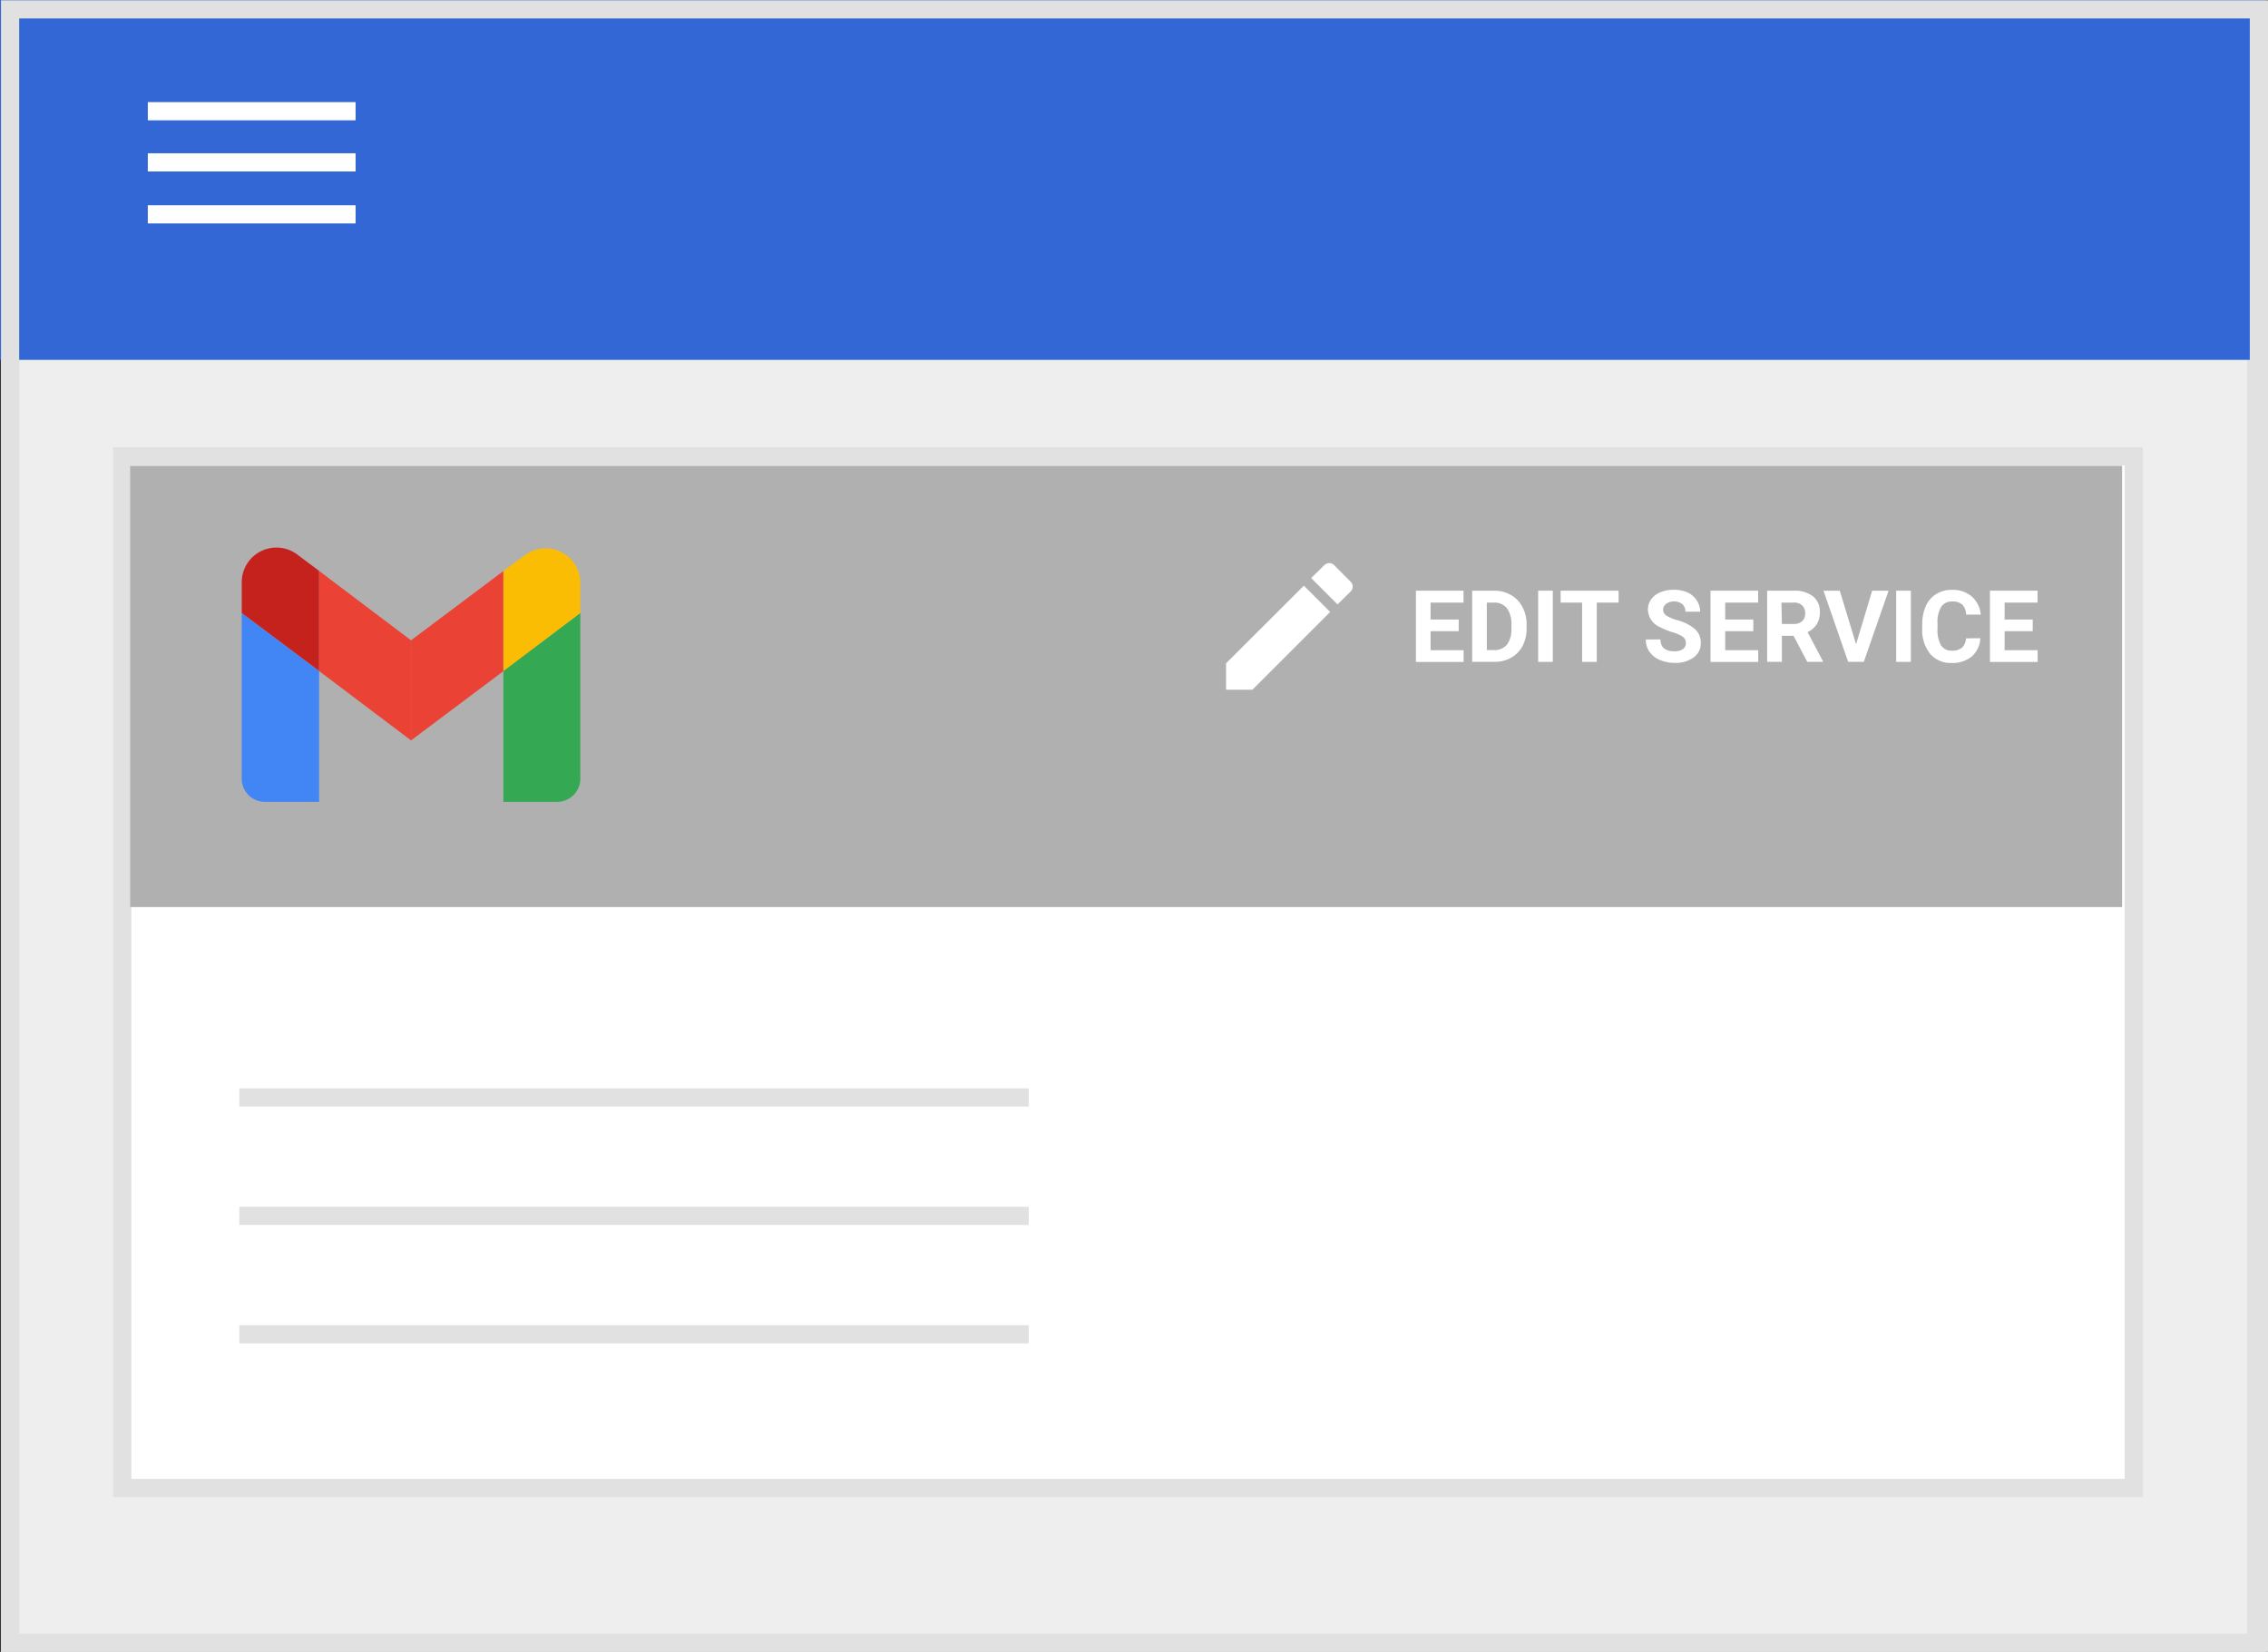
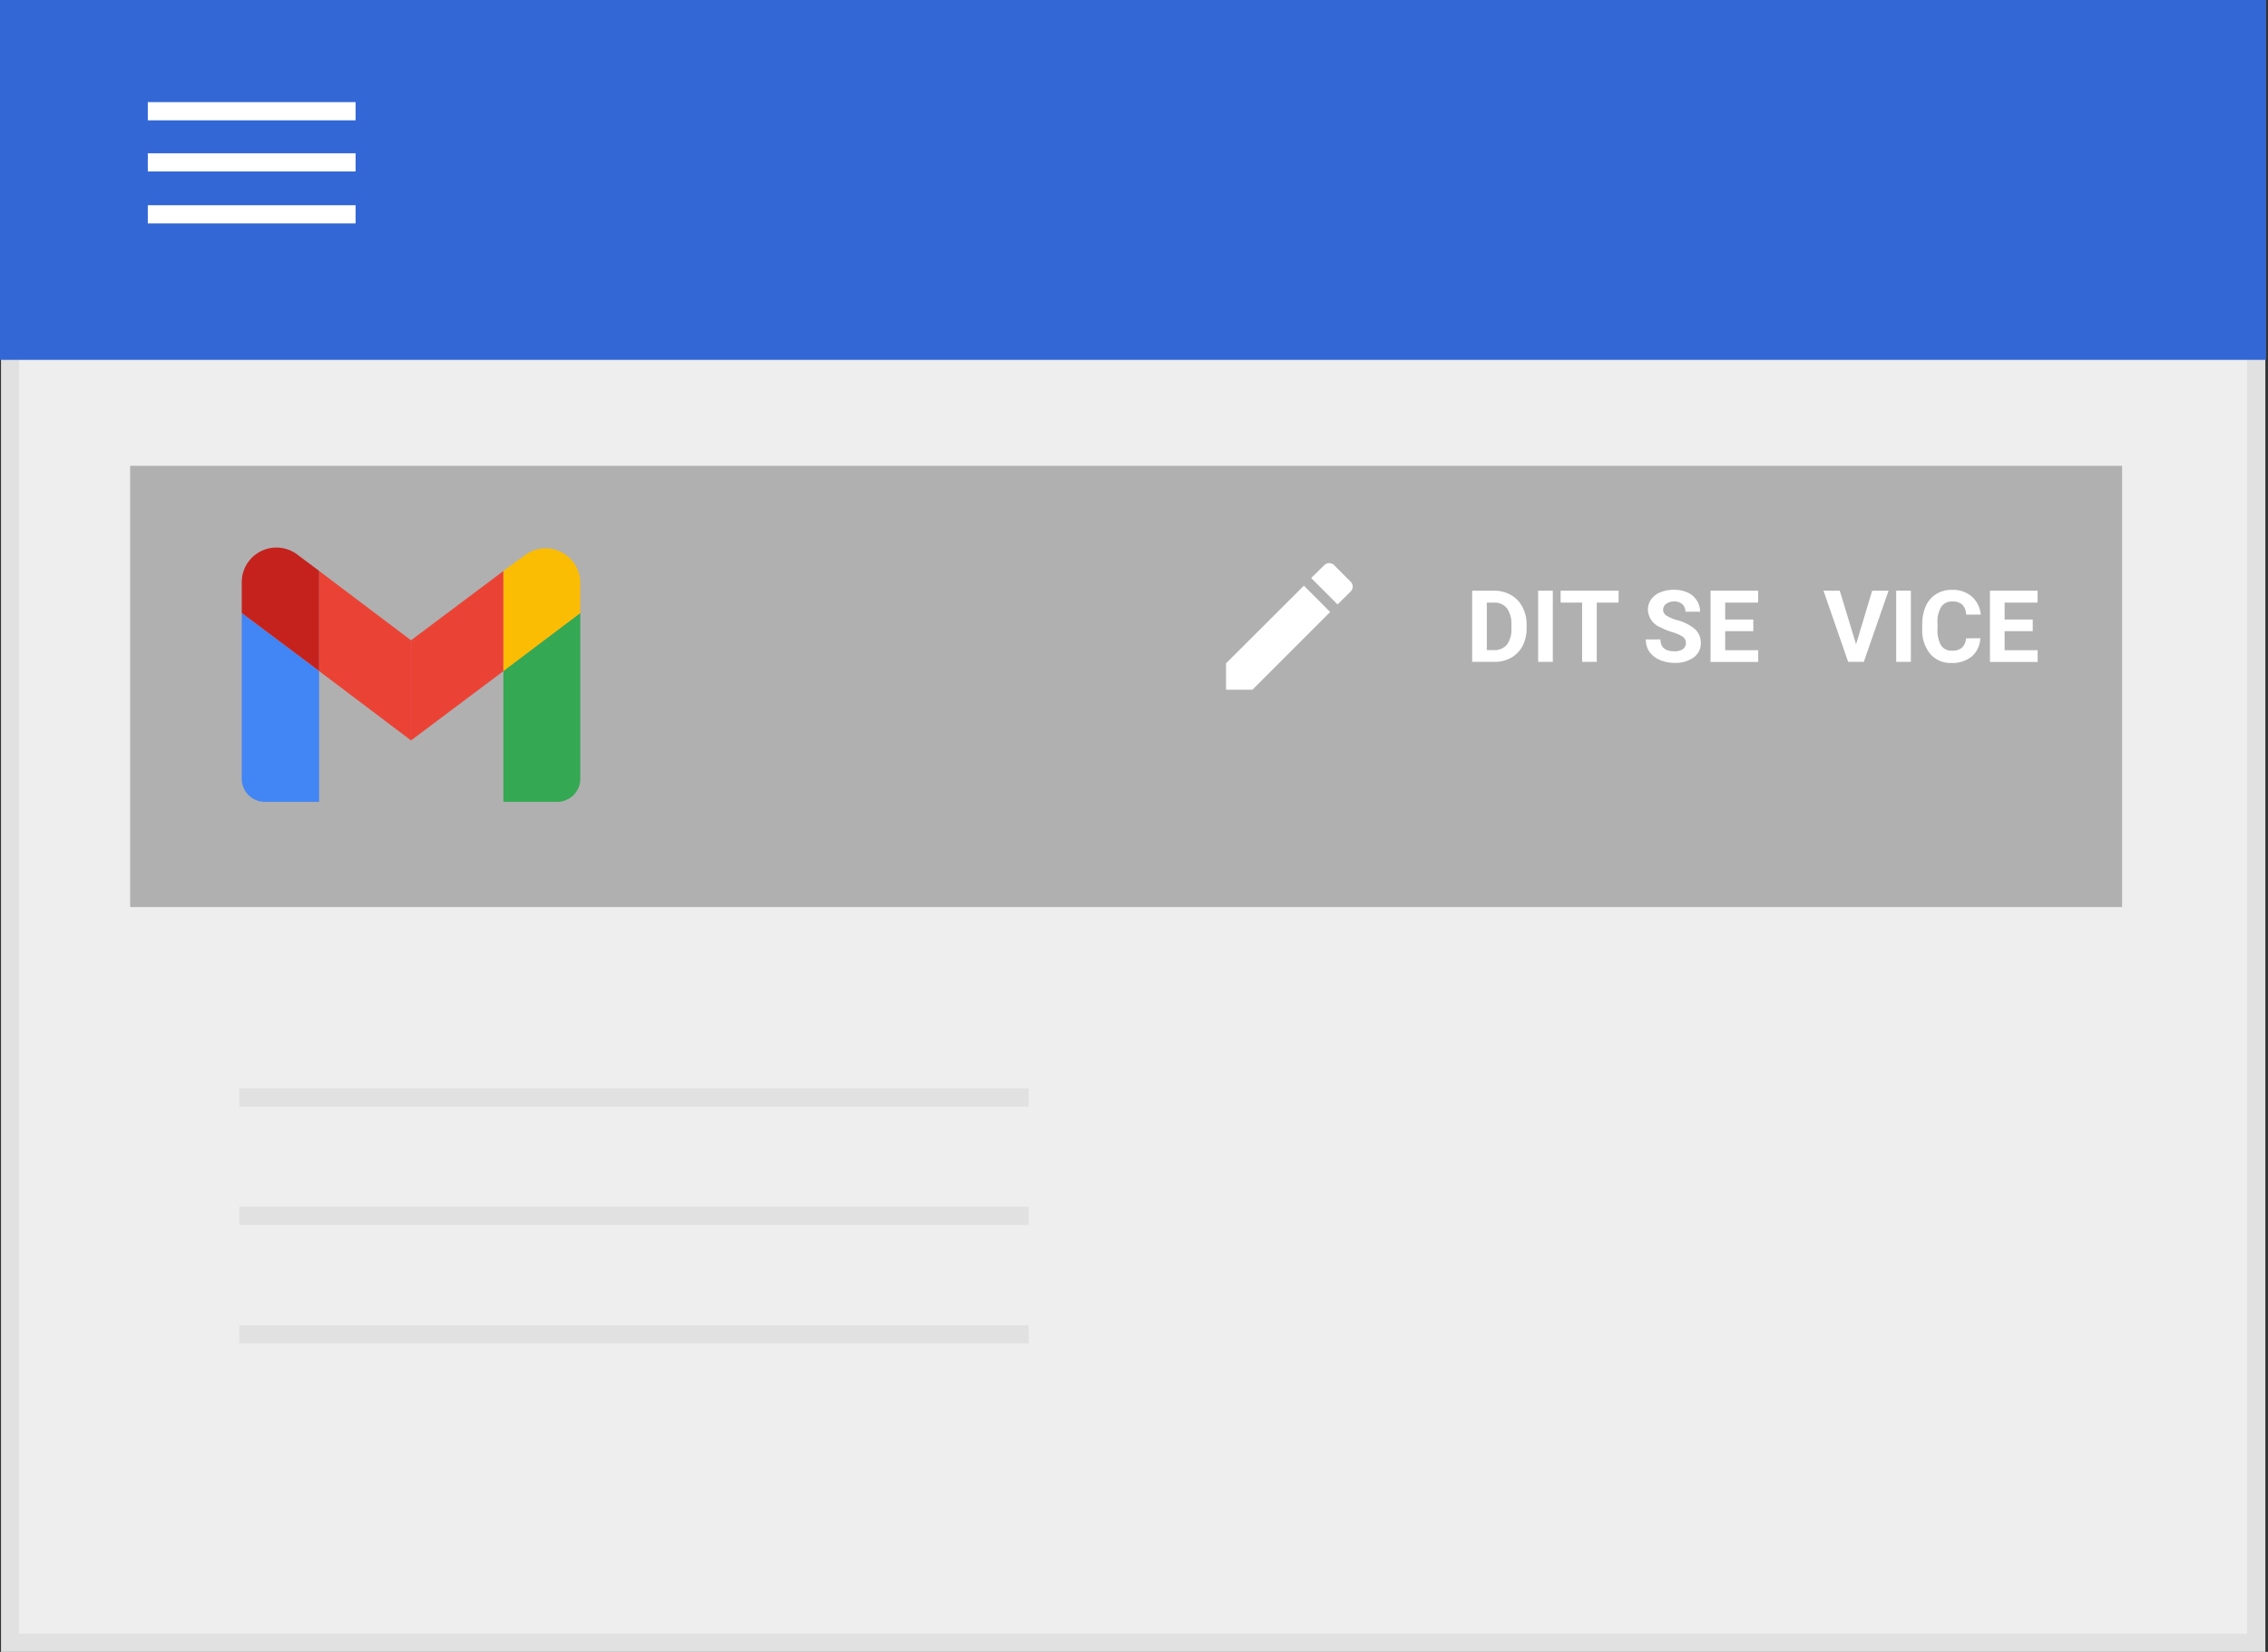
<svg xmlns="http://www.w3.org/2000/svg" id="Layer_1" data-name="Layer 1" viewBox="0 0 249.19 181.5">
  <rect x="0" y="0" width="249.19" height="181.5" fill="#333333" stroke="none" />
  <defs>
    <style>.cls-1{fill:#eee;}.cls-1,.cls-2,.cls-6{stroke:#e1e1e1;}.cls-1,.cls-2,.cls-5,.cls-6{stroke-miterlimit:10;stroke-width:2px;}.cls-12,.cls-2{fill:#fff;}.cls-3{fill:#b0b0b0;}.cls-4{fill:#3367d6;}.cls-5,.cls-6{fill:none;}.cls-5{stroke:#fff;}.cls-7{fill:#4285f4;}.cls-8{fill:#34a853;}.cls-9{fill:#ea4335;}.cls-10{fill:#fbbc04;}.cls-11{fill:#c5221e;}</style>
  </defs>
  <rect class="cls-1" x="1.11" y="1.03" width="246.79" height="179.47" />
-   <rect class="cls-2" x="13.43" y="50.14" width="221.01" height="113.35" />
  <rect class="cls-3" x="14.3" y="51.18" width="218.86" height="48.48" />
  <rect class="cls-4" width="248.98" height="39.54" />
  <line class="cls-5" x1="16.24" y1="12.22" x2="39.07" y2="12.22" />
  <line class="cls-5" x1="16.24" y1="17.84" x2="39.07" y2="17.84" />
  <line class="cls-5" x1="16.24" y1="23.55" x2="39.07" y2="23.55" />
  <line class="cls-6" x1="26.29" y1="120.58" x2="113.03" y2="120.58" />
  <line class="cls-6" x1="26.29" y1="133.59" x2="113.03" y2="133.59" />
  <line class="cls-6" x1="26.29" y1="146.6" x2="113.03" y2="146.6" />
  <path class="cls-7" d="M29,87.75H35V73.37L26.5,67V85.21A2.54,2.54,0,0,0,29,87.75Z" transform="translate(0.06 0.35)" />
  <path class="cls-8" d="M55.25,87.75h5.92a2.54,2.54,0,0,0,2.53-2.54V67l-8.45,6.34Z" transform="translate(0.06 0.35)" />
  <path class="cls-9" d="M45.1,70V81l10.15-7.61v-11Z" transform="translate(0.06 0.35)" />
  <path class="cls-10" d="M55.25,62.38v11L63.7,67V63.65a3.81,3.81,0,0,0-6.08-3Z" transform="translate(0.06 0.35)" />
  <path class="cls-9" d="M35,62.38v11L45.1,81V70Z" transform="translate(0.06 0.35)" />
  <path class="cls-11" d="M26.5,63.65V67L35,73.37v-11l-2.37-1.77A3.81,3.81,0,0,0,26.5,63.65Z" transform="translate(0.06 0.35)" />
  <path class="cls-12" d="M134.65,72.53v2.9h2.9l8.54-8.54L143.2,64Zm13.68-7.88a.75.75,0,0,0,0-1.09l-1.8-1.81a.77.77,0,0,0-1.09,0L144,63.16l2.9,2.9Z" transform="translate(0.06 0.35)" />
-   <path class="cls-12" d="M160.21,69h-3.09v2.09h3.63v1.29h-5.24V64.55h5.23v1.31h-3.62v1.86h3.09Z" transform="translate(0.06 0.35)" />
  <path class="cls-12" d="M161.69,72.37V64.55h2.41a3.62,3.62,0,0,1,1.84.47,3.17,3.17,0,0,1,1.27,1.32,4,4,0,0,1,.46,2v.36a4.11,4.11,0,0,1-.45,1.94A3.25,3.25,0,0,1,166,71.9a3.68,3.68,0,0,1-1.84.47Zm1.61-6.51v5.22h.78a1.78,1.78,0,0,0,1.45-.62A2.81,2.81,0,0,0,166,68.7v-.42a2.85,2.85,0,0,0-.5-1.81,1.74,1.74,0,0,0-1.44-.61Z" transform="translate(0.06 0.35)" />
  <path class="cls-12" d="M170.55,72.37h-1.61V64.55h1.61Z" transform="translate(0.06 0.35)" />
  <path class="cls-12" d="M177.78,65.86h-2.4v6.51h-1.61V65.86h-2.36V64.55h6.37Z" transform="translate(0.06 0.35)" />
  <path class="cls-12" d="M185.17,70.32a.84.84,0,0,0-.32-.7,4.38,4.38,0,0,0-1.16-.51,7.86,7.86,0,0,1-1.33-.54A2.16,2.16,0,0,1,181,66.63a1.88,1.88,0,0,1,.36-1.13,2.25,2.25,0,0,1,1-.77,3.82,3.82,0,0,1,1.5-.28,3.59,3.59,0,0,1,1.5.3,2.37,2.37,0,0,1,1,.86,2.16,2.16,0,0,1,.37,1.25h-1.61a1.08,1.08,0,0,0-.34-.83,1.41,1.41,0,0,0-1-.3A1.46,1.46,0,0,0,183,66a.8.8,0,0,0-.33.66.77.77,0,0,0,.38.64,4.59,4.59,0,0,0,1.13.48,4.93,4.93,0,0,1,2,1,2,2,0,0,1,.63,1.52A1.87,1.87,0,0,1,186,71.9a3.33,3.33,0,0,1-2.07.58,4,4,0,0,1-1.64-.33,2.58,2.58,0,0,1-1.13-.9,2.34,2.34,0,0,1-.39-1.34h1.61c0,.87.52,1.3,1.55,1.3a1.58,1.58,0,0,0,.9-.23A.79.79,0,0,0,185.17,70.32Z" transform="translate(0.06 0.35)" />
  <path class="cls-12" d="M192.58,69h-3.09v2.09h3.63v1.29h-5.24V64.55h5.23v1.31h-3.62v1.86h3.09Z" transform="translate(0.06 0.35)" />
-   <path class="cls-12" d="M197,69.51h-1.28v2.86h-1.62V64.55H197a3.31,3.31,0,0,1,2.14.62,2.14,2.14,0,0,1,.75,1.75,2.39,2.39,0,0,1-.35,1.33,2.32,2.32,0,0,1-1,.85l1.69,3.2v.07h-1.72Zm-1.28-1.3H197a1.35,1.35,0,0,0,.94-.31,1.09,1.09,0,0,0,.34-.85,1.18,1.18,0,0,0-.32-.87,1.27,1.27,0,0,0-1-.32h-1.29Z" transform="translate(0.06 0.35)" />
  <path class="cls-12" d="M203.87,70.44l1.77-5.89h1.8l-2.72,7.82H203l-2.71-7.82h1.79Z" transform="translate(0.06 0.35)" />
  <path class="cls-12" d="M209.89,72.37h-1.61V64.55h1.61Z" transform="translate(0.06 0.35)" />
  <path class="cls-12" d="M217.52,69.77a2.78,2.78,0,0,1-.93,2,3.29,3.29,0,0,1-2.22.72,2.94,2.94,0,0,1-2.36-1,4.13,4.13,0,0,1-.87-2.78v-.48a4.81,4.81,0,0,1,.4-2,2.93,2.93,0,0,1,1.14-1.31,3.13,3.13,0,0,1,1.71-.46,3.18,3.18,0,0,1,2.18.72,3,3,0,0,1,1,2h-1.61a1.64,1.64,0,0,0-.42-1.1,1.55,1.55,0,0,0-1.11-.34,1.35,1.35,0,0,0-1.2.58,3.13,3.13,0,0,0-.41,1.79v.59a3.43,3.43,0,0,0,.38,1.85,1.35,1.35,0,0,0,1.21.59,1.6,1.6,0,0,0,1.12-.35,1.55,1.55,0,0,0,.42-1Z" transform="translate(0.06 0.35)" />
  <path class="cls-12" d="M223.28,69h-3.09v2.09h3.63v1.29h-5.24V64.55h5.23v1.31h-3.62v1.86h3.09Z" transform="translate(0.06 0.35)" />
-   <rect class="cls-6" x="1.11" y="1.03" width="247.08" height="179.47" />
</svg>